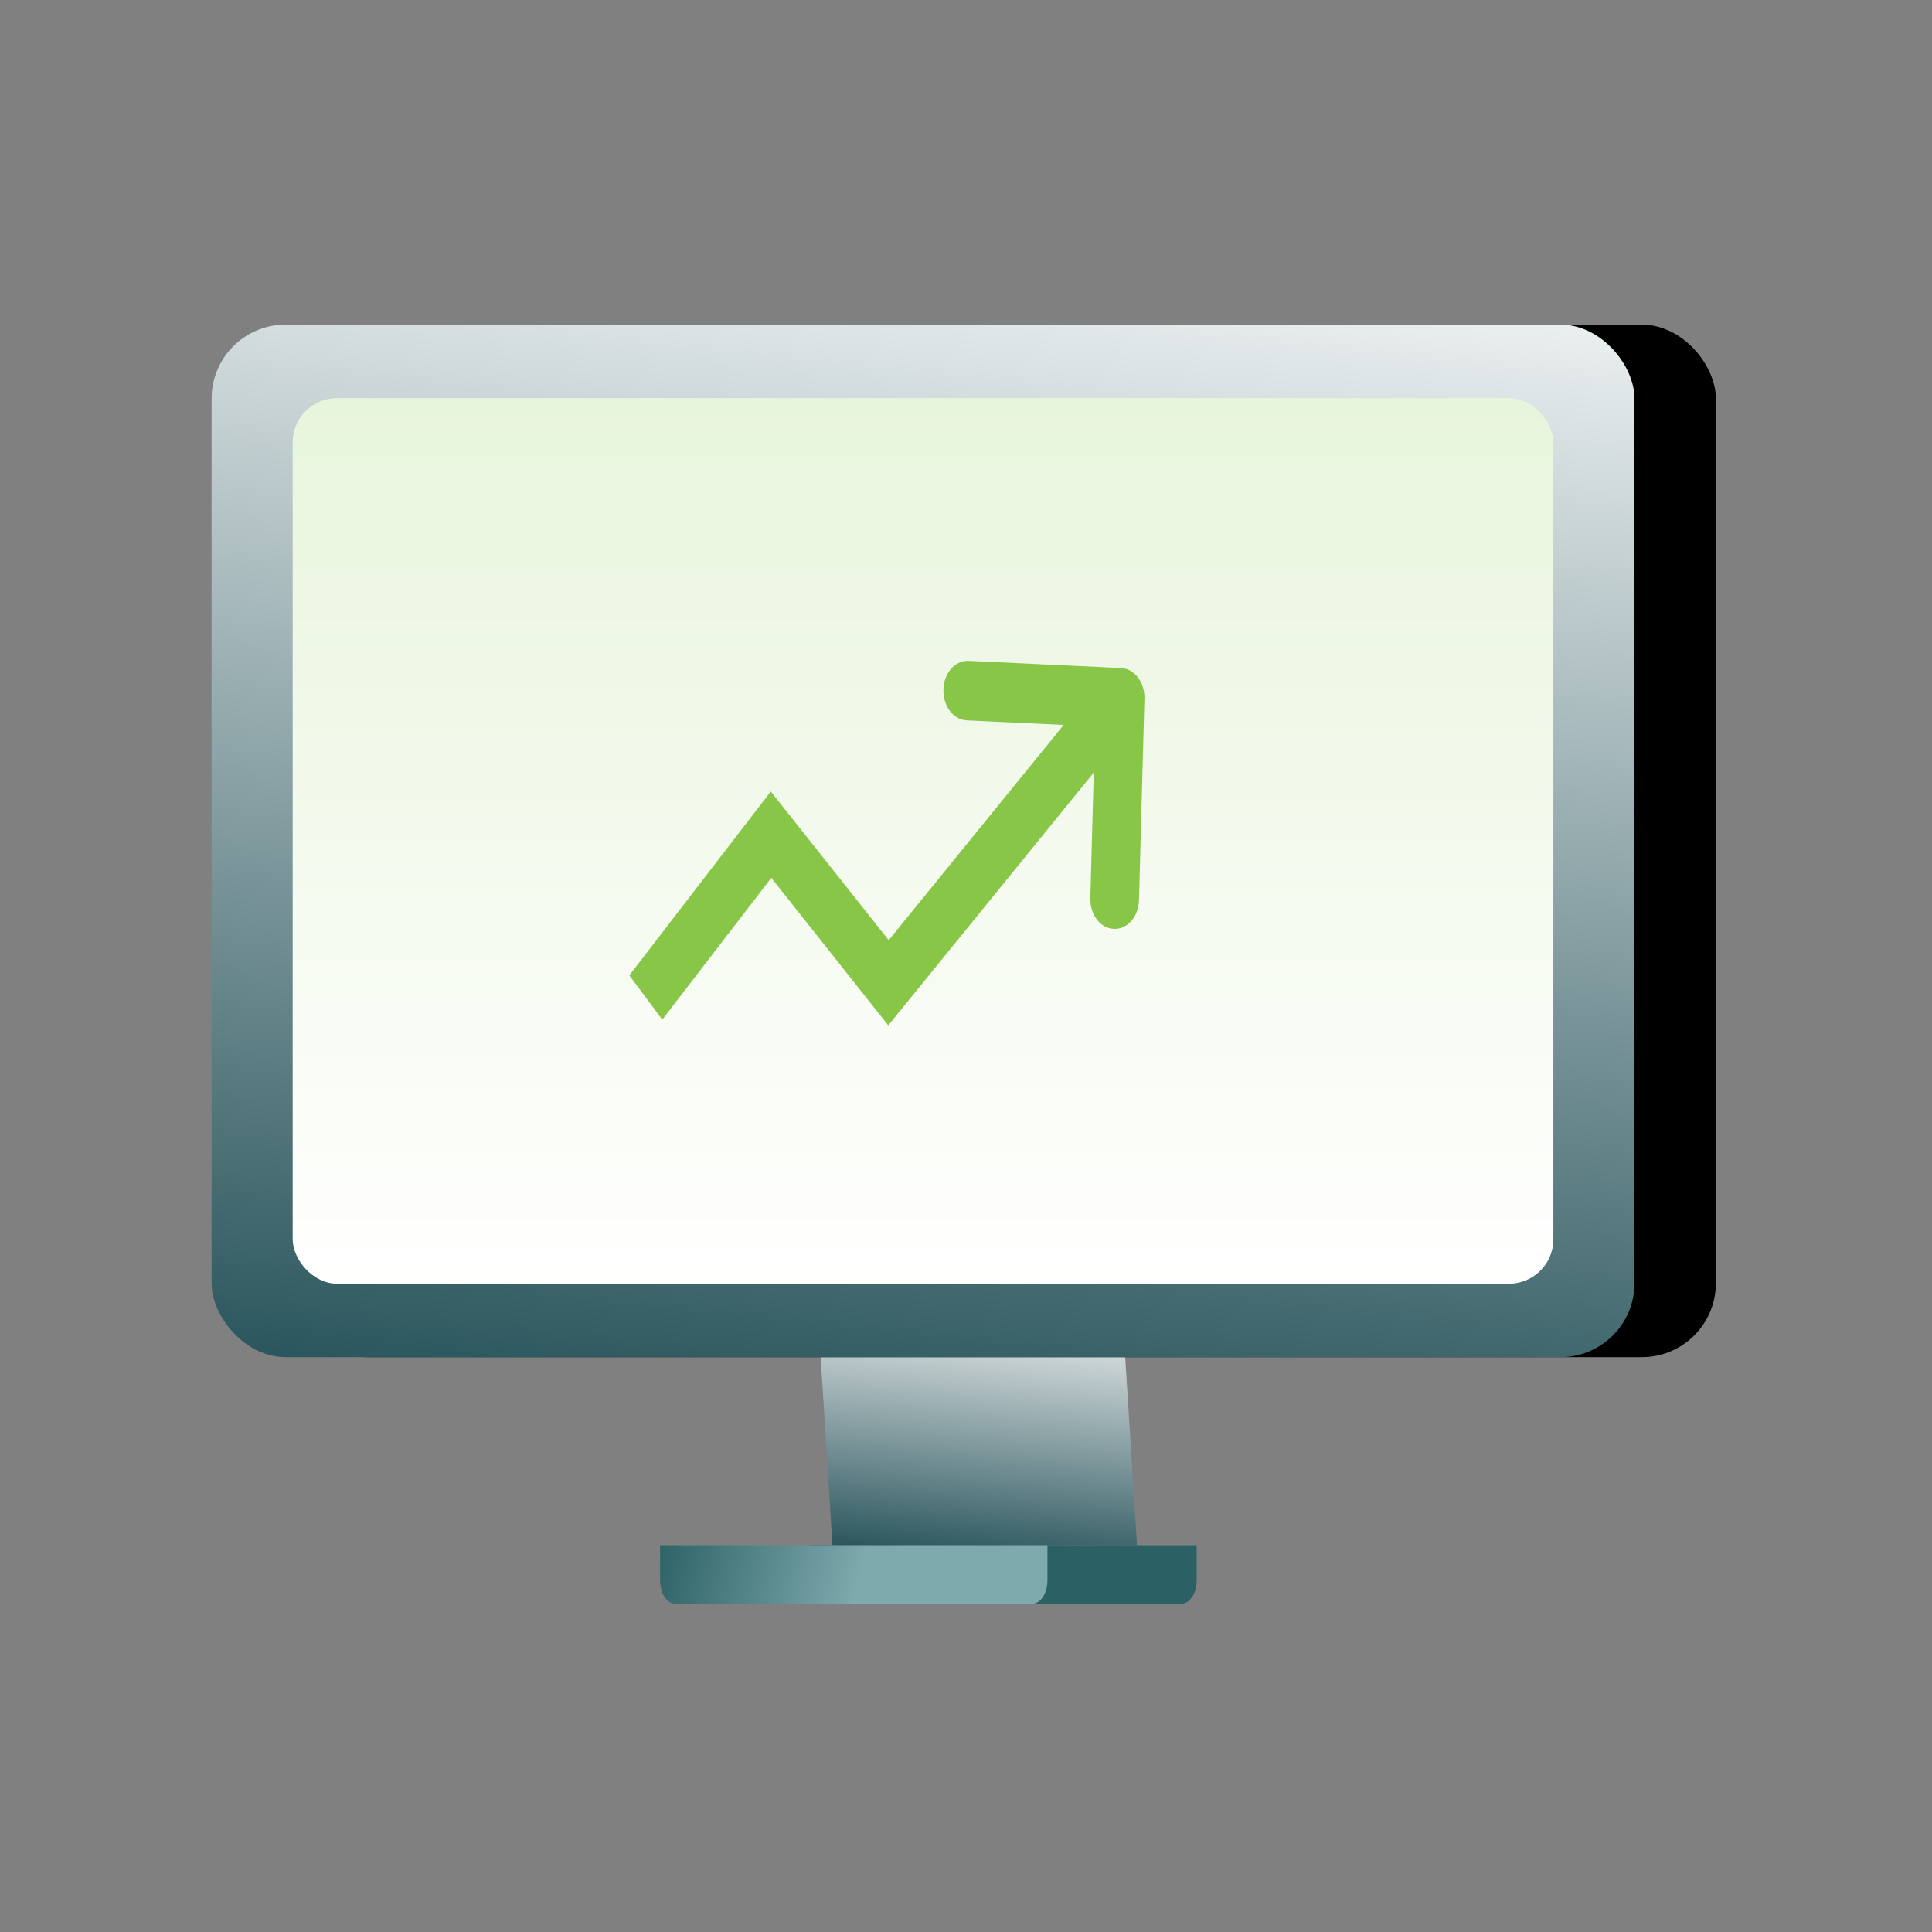
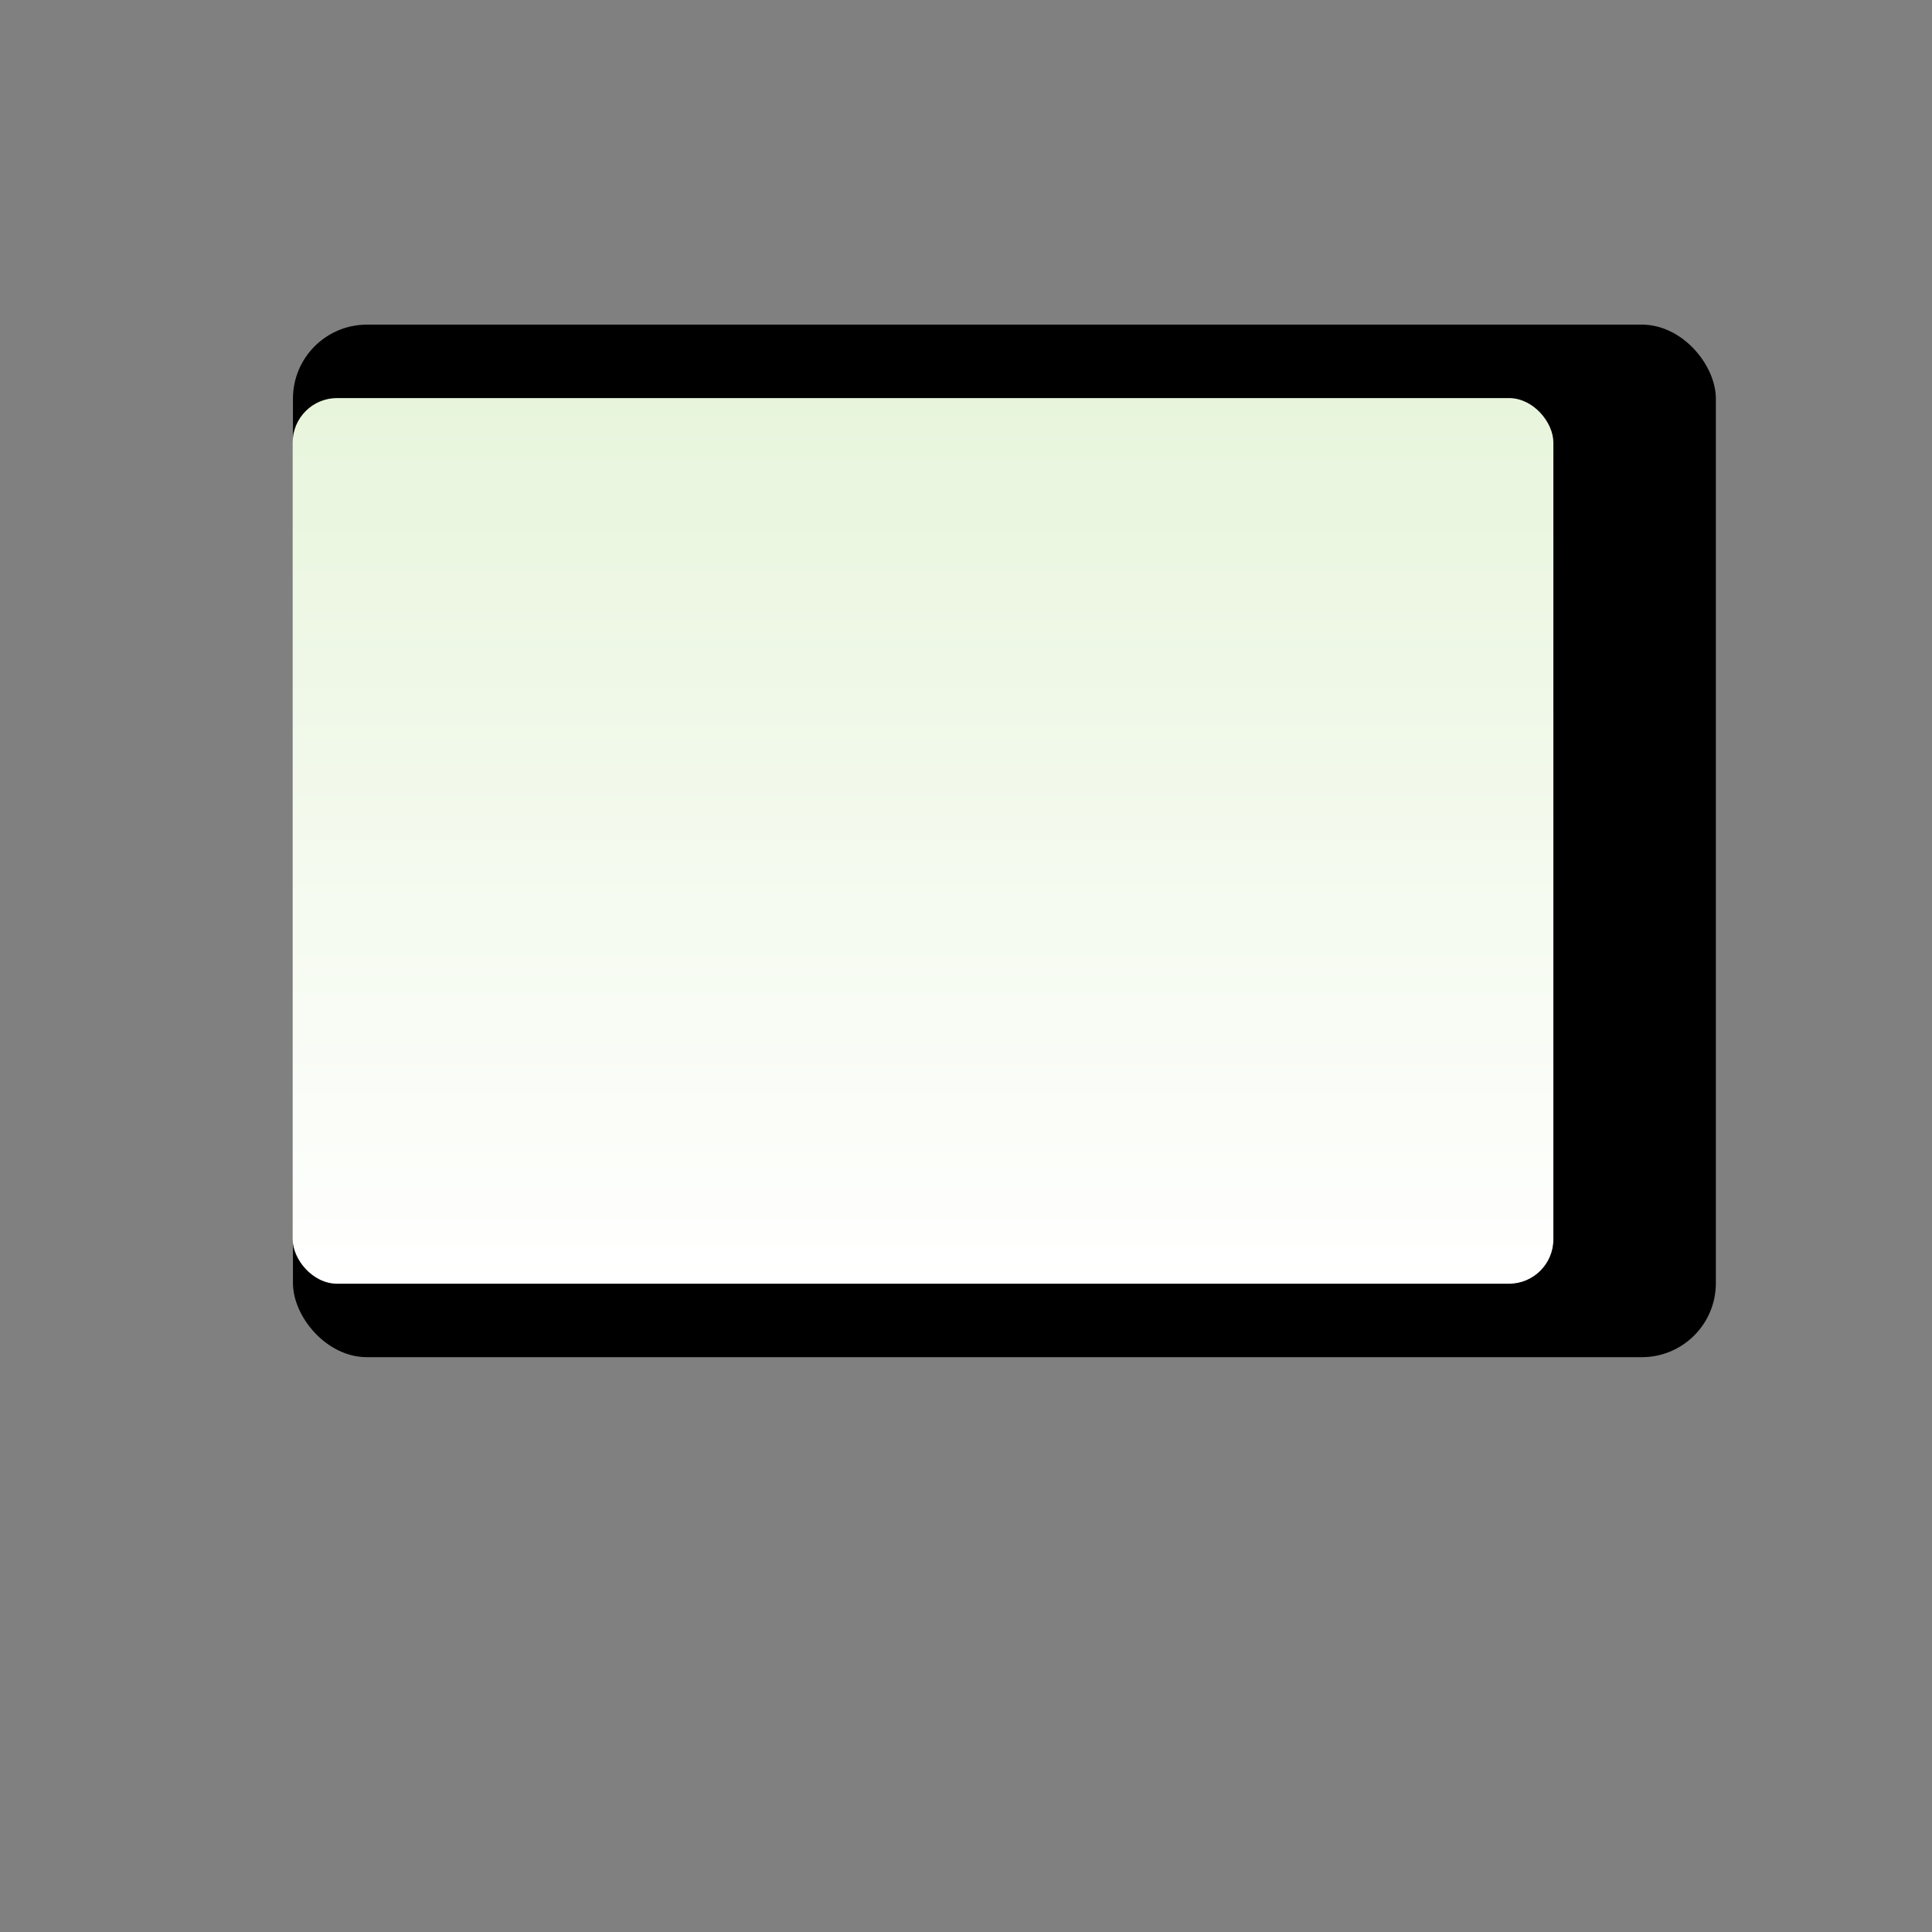
<svg xmlns="http://www.w3.org/2000/svg" width="271" height="271" viewBox="0 0 271 271" fill="none">
  <rect x="0" y="0" width="271" height="271" fill="#808080" stroke="none" />
-   <path d="M114.91 187.126H157.627L159.49 216.759H116.774L114.91 187.126Z" fill="url(#paint0_linear_3496_6690)" />
  <rect x="41.094" y="45.535" width="199.588" height="144.834" rx="10.378" fill="black" />
-   <rect x="29.68" y="45.535" width="199.588" height="144.834" rx="10.378" fill="url(#paint1_linear_3496_6690)" />
  <rect x="41.055" y="55.838" width="176.835" height="124.227" rx="6.227" fill="url(#paint2_linear_3496_6690)" />
-   <path d="M113.52 216.759H167.854V221.652C167.854 223.47 166.912 224.942 165.758 224.942H115.616C114.458 224.942 113.52 223.464 113.52 221.652V216.759Z" fill="#2B6064" />
-   <path d="M92.59 216.759H146.925V221.652C146.925 223.47 145.983 224.942 144.828 224.942H94.686C93.528 224.942 92.59 223.464 92.59 221.652V216.759Z" fill="url(#paint3_linear_3496_6690)" />
-   <path d="M150.249 101.218L124.652 132.712L108.535 112.39L108.123 111.869L107.718 112.396L89.167 136.508L88.927 136.819L89.162 137.134L92.495 141.612L92.904 142.162L93.322 141.618L108.185 122.299L124.201 142.493L124.603 142.999L125.01 142.498L153.978 106.856L153.461 125.997C153.435 126.966 153.707 127.875 154.191 128.562C154.675 129.248 155.393 129.739 156.245 129.78C157.1 129.82 157.851 129.395 158.376 128.749C158.901 128.103 159.222 127.218 159.248 126.249L160.01 98.007C160.037 97.037 159.764 96.129 159.28 95.442C158.797 94.756 158.078 94.264 157.226 94.224L135.854 93.217C134.999 93.176 134.248 93.601 133.723 94.248C133.198 94.893 132.877 95.778 132.851 96.747C132.825 97.716 133.098 98.625 133.581 99.312C134.065 99.998 134.784 100.489 135.635 100.529L150.249 101.218Z" fill="#88C648" stroke="#88C648" stroke-width="1.038" />
  <defs>
    <linearGradient id="paint0_linear_3496_6690" x1="133.501" y1="218.839" x2="137.057" y2="181.597" gradientUnits="userSpaceOnUse">
      <stop stop-color="#28545B" />
      <stop offset="1" stop-color="#F3F3F3" />
    </linearGradient>
    <linearGradient id="paint1_linear_3496_6690" x1="112.912" y1="200.534" x2="131.851" y2="18.828" gradientUnits="userSpaceOnUse">
      <stop stop-color="#28545B" />
      <stop offset="1" stop-color="white" />
    </linearGradient>
    <linearGradient id="paint2_linear_3496_6690" x1="129.472" y1="55.838" x2="129.472" y2="180.065" gradientUnits="userSpaceOnUse">
      <stop stop-color="#E8F5DC" />
      <stop offset="1" stop-color="white" />
    </linearGradient>
    <linearGradient id="paint3_linear_3496_6690" x1="92.279" y1="208.095" x2="122.103" y2="215.518" gradientUnits="userSpaceOnUse">
      <stop stop-color="#275D61" />
      <stop offset="1" stop-color="#7EA9AD" />
    </linearGradient>
  </defs>
</svg>